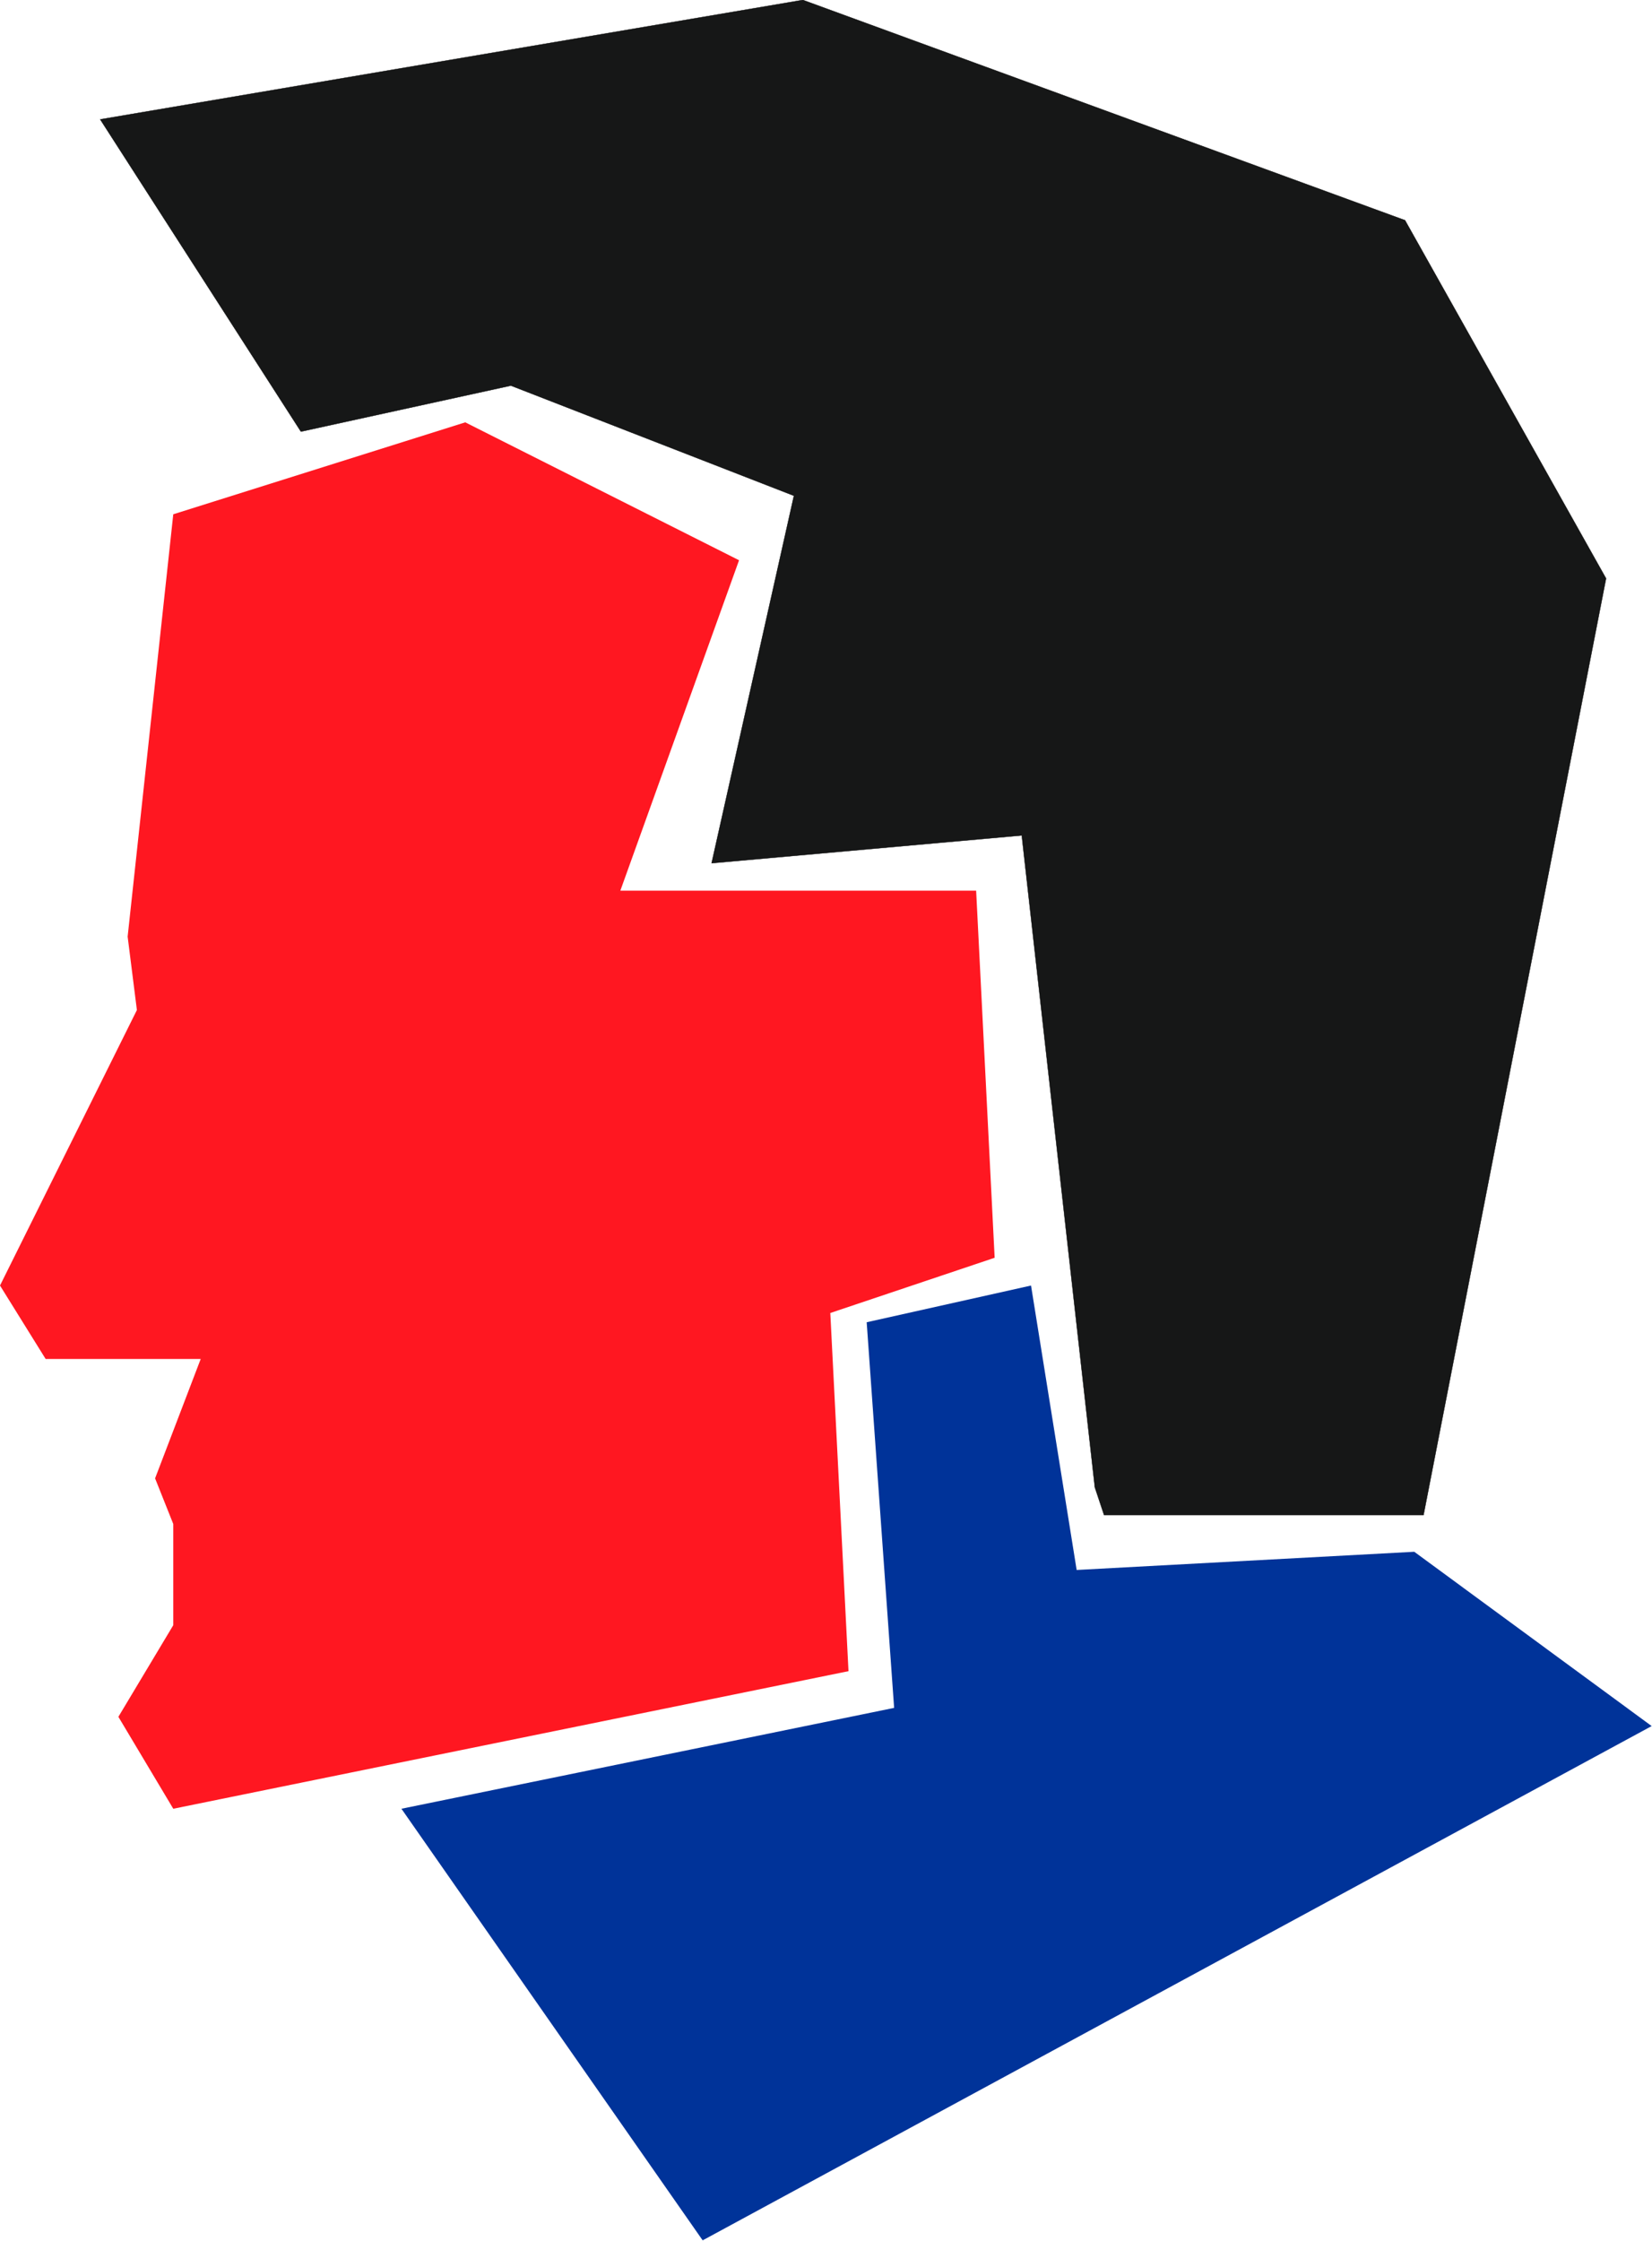
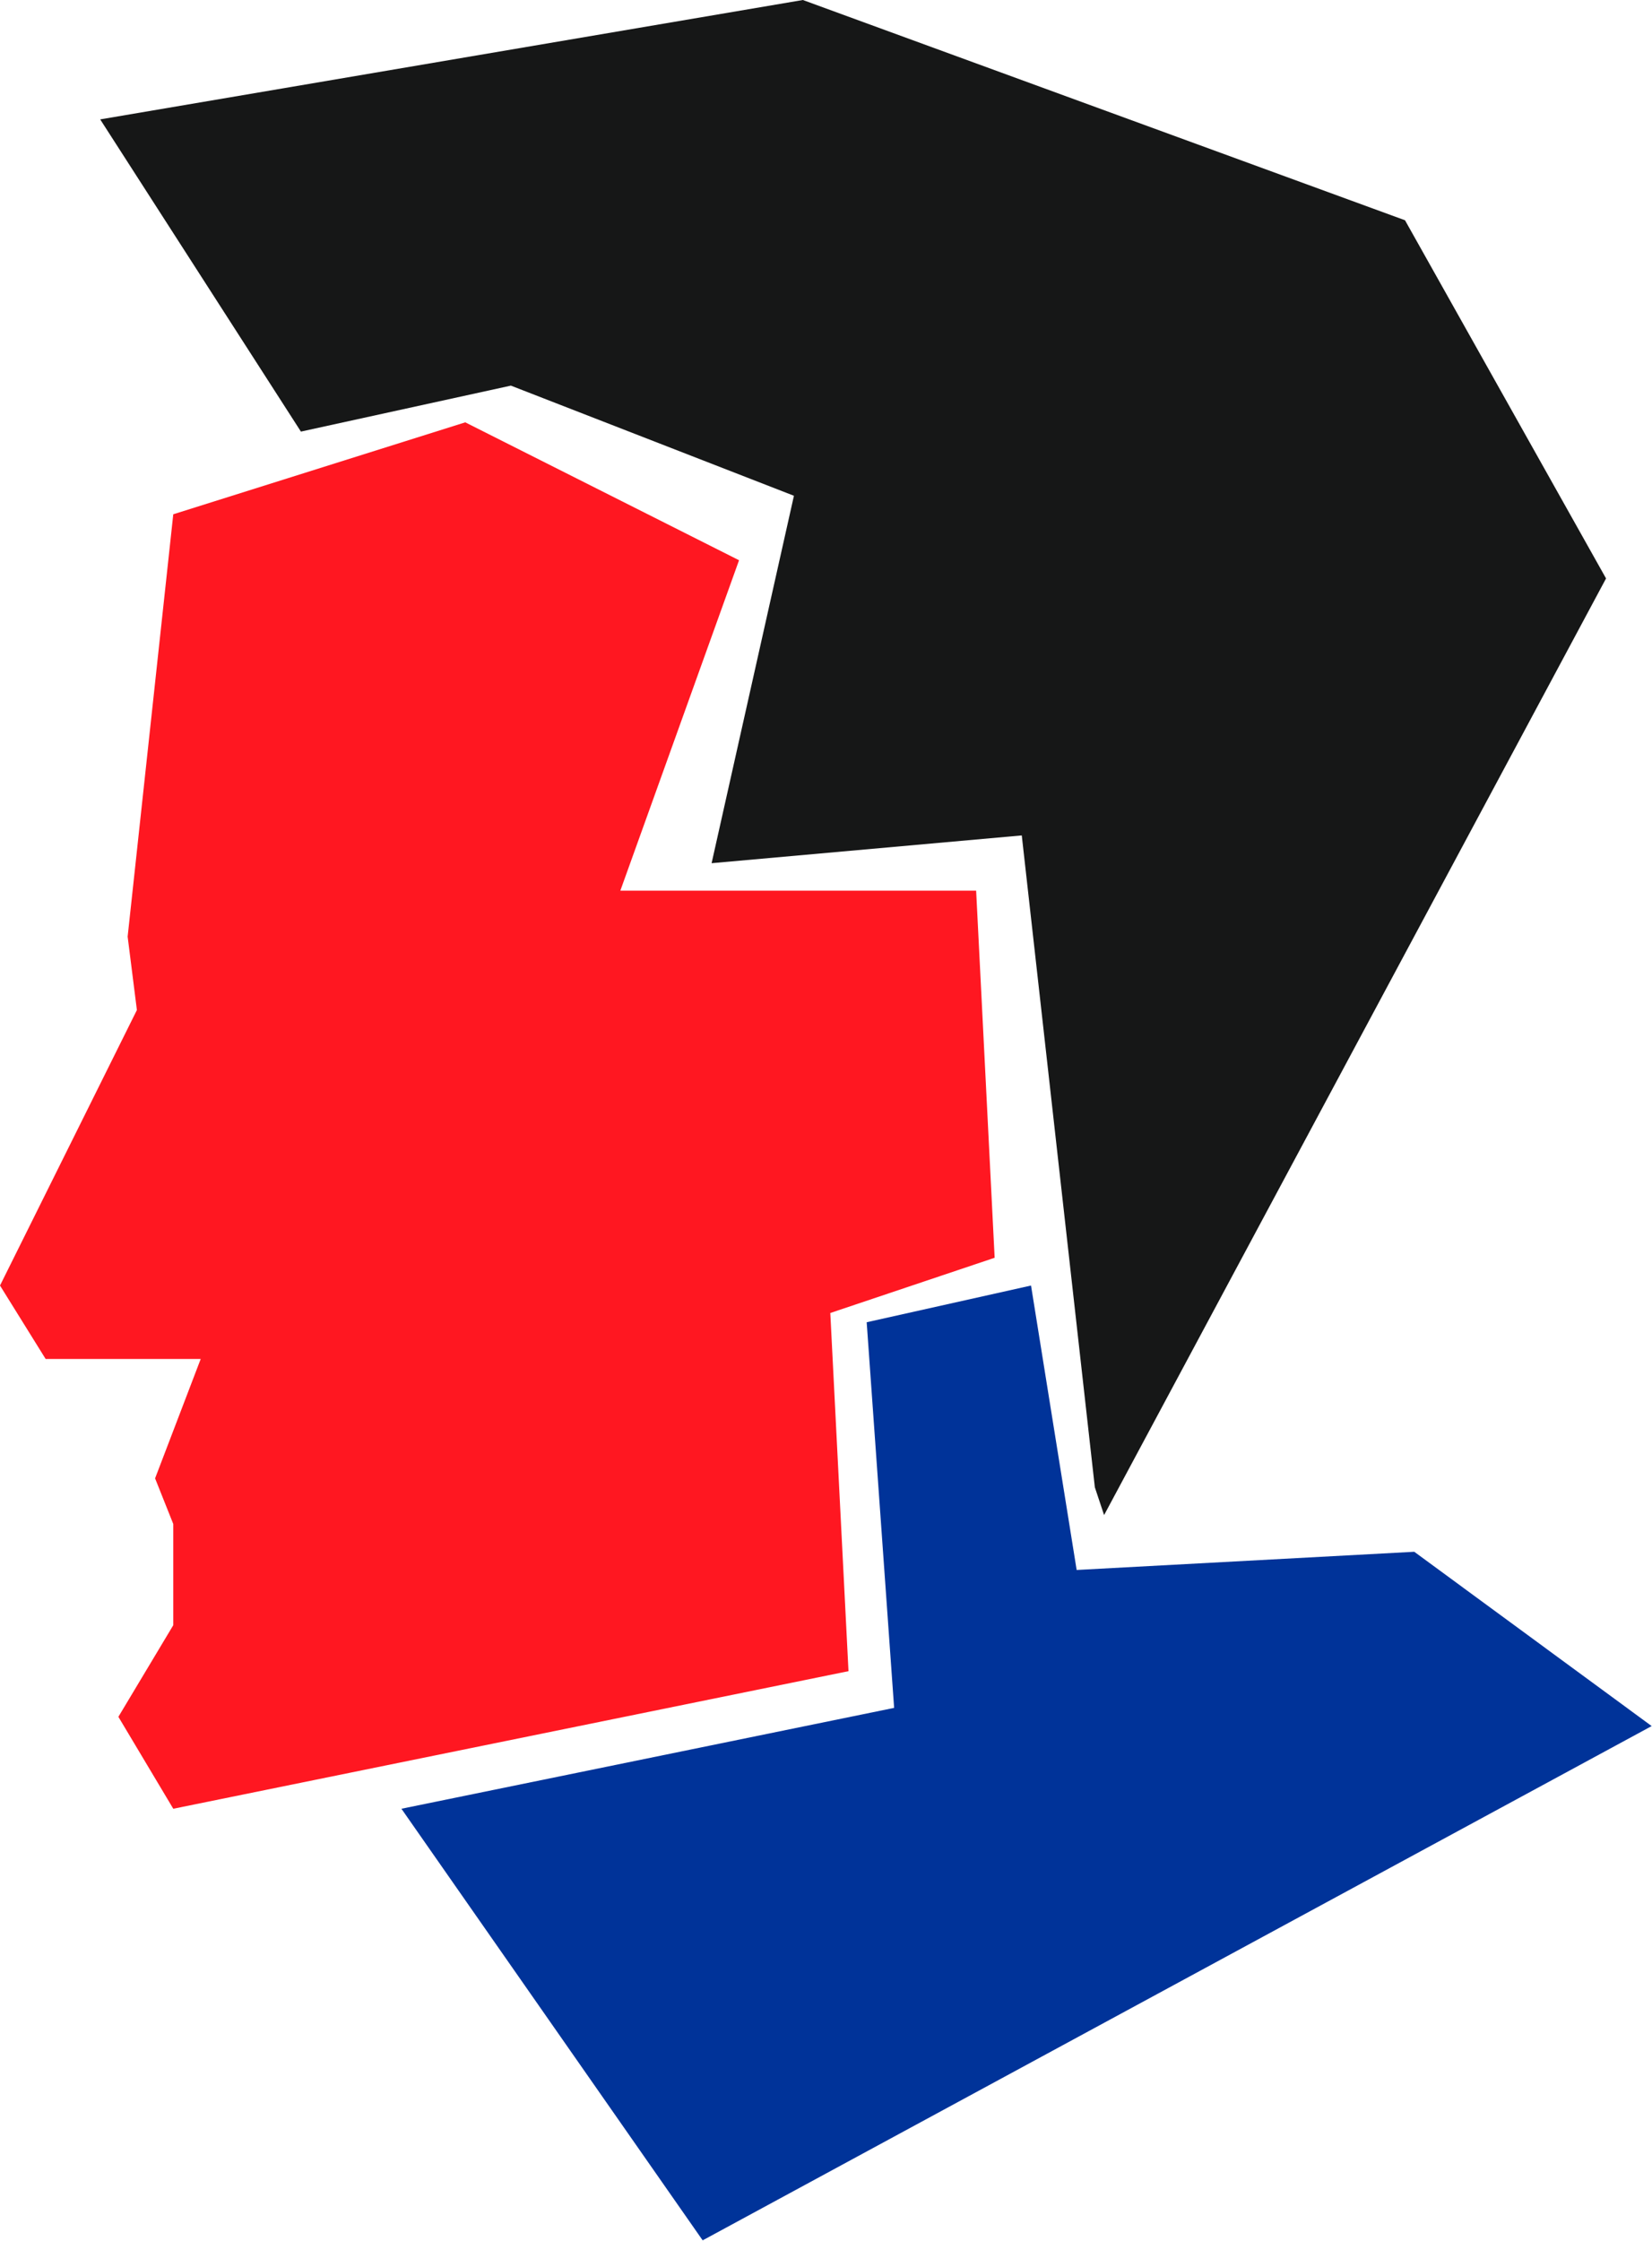
<svg xmlns="http://www.w3.org/2000/svg" xmlns:ns1="http://sodipodi.sourceforge.net/DTD/sodipodi-0.dtd" xmlns:ns2="http://www.inkscape.org/namespaces/inkscape" version="1.0" width="131.496mm" height="178.283mm" id="svg13" ns1:docname="AD003054.WMF">
  <ns1:namedview pagecolor="#ffffff" bordercolor="#666666" borderopacity="1" objecttolerance="10" gridtolerance="10" guidetolerance="10" ns2:pageopacity="0" ns2:pageshadow="2" ns2:window-width="640" ns2:window-height="480" id="namedview15" />
  <defs id="defs3">
    <pattern id="WMFhbasepattern" patternUnits="userSpaceOnUse" width="6" height="6" x="0" y="0" />
  </defs>
  <path style="fill:#ff1721;fill-rule:evenodd;fill-opacity:1;stroke:none;" d="  M 139.968,127.008   L 52.128,154.656   L 38.4,281.664   L 41.184,303.744   L 0,386.592   L 13.728,408.672   L 60.384,408.672   L 46.656,444.576   L 52.128,458.304   L 52.128,488.736   L 35.616,516.288   L 52.128,543.936   L 255.264,502.56   L 249.792,394.848   L 299.232,378.24   L 293.664,267.84   L 186.624,267.84   L 222.336,168.48   L 139.968,127.008  z " id="path5" />
-   <path style="fill:#161717;fill-rule:evenodd;fill-opacity:1;stroke:none;" d="  M 90.528,129.792   L 30.144,35.904   L 241.536,0   L 422.688,66.24   L 483.168,173.952   L 428.256,455.616   L 332.16,455.616   L 329.376,447.264   L 307.392,251.232   L 214.08,259.584   L 238.848,149.088   L 153.696,115.968   L 90.528,129.792  z " id="path7" />
-   <path style="fill:none;stroke:#000000;stroke-width:0.096px;stroke-linecap:round;stroke-linejoin:round;stroke-miterlimit:4;stroke-dasharray:none;stroke-opacity:1;" d="  M 90.528,129.792   L 30.144,35.904   L 241.536,0   L 422.688,66.24   L 483.168,173.952   L 428.256,455.616   L 332.16,455.616   L 329.376,447.264   L 307.392,251.232   L 214.08,259.584   L 238.848,149.088   L 153.696,115.968   L 90.528,129.792  " id="path9" />
+   <path style="fill:#161717;fill-rule:evenodd;fill-opacity:1;stroke:none;" d="  M 90.528,129.792   L 30.144,35.904   L 241.536,0   L 422.688,66.24   L 483.168,173.952   L 332.16,455.616   L 329.376,447.264   L 307.392,251.232   L 214.08,259.584   L 238.848,149.088   L 153.696,115.968   L 90.528,129.792  z " id="path7" />
  <path style="fill:#003399;fill-rule:evenodd;fill-opacity:1;stroke:none;" d="  M 260.736,397.632   L 310.176,386.592   L 323.904,472.128   L 425.472,466.656   L 496.896,519.072   L 211.392,673.728   L 120.768,543.936   L 268.992,513.6   L 260.736,397.632  z " id="path11" />
</svg>